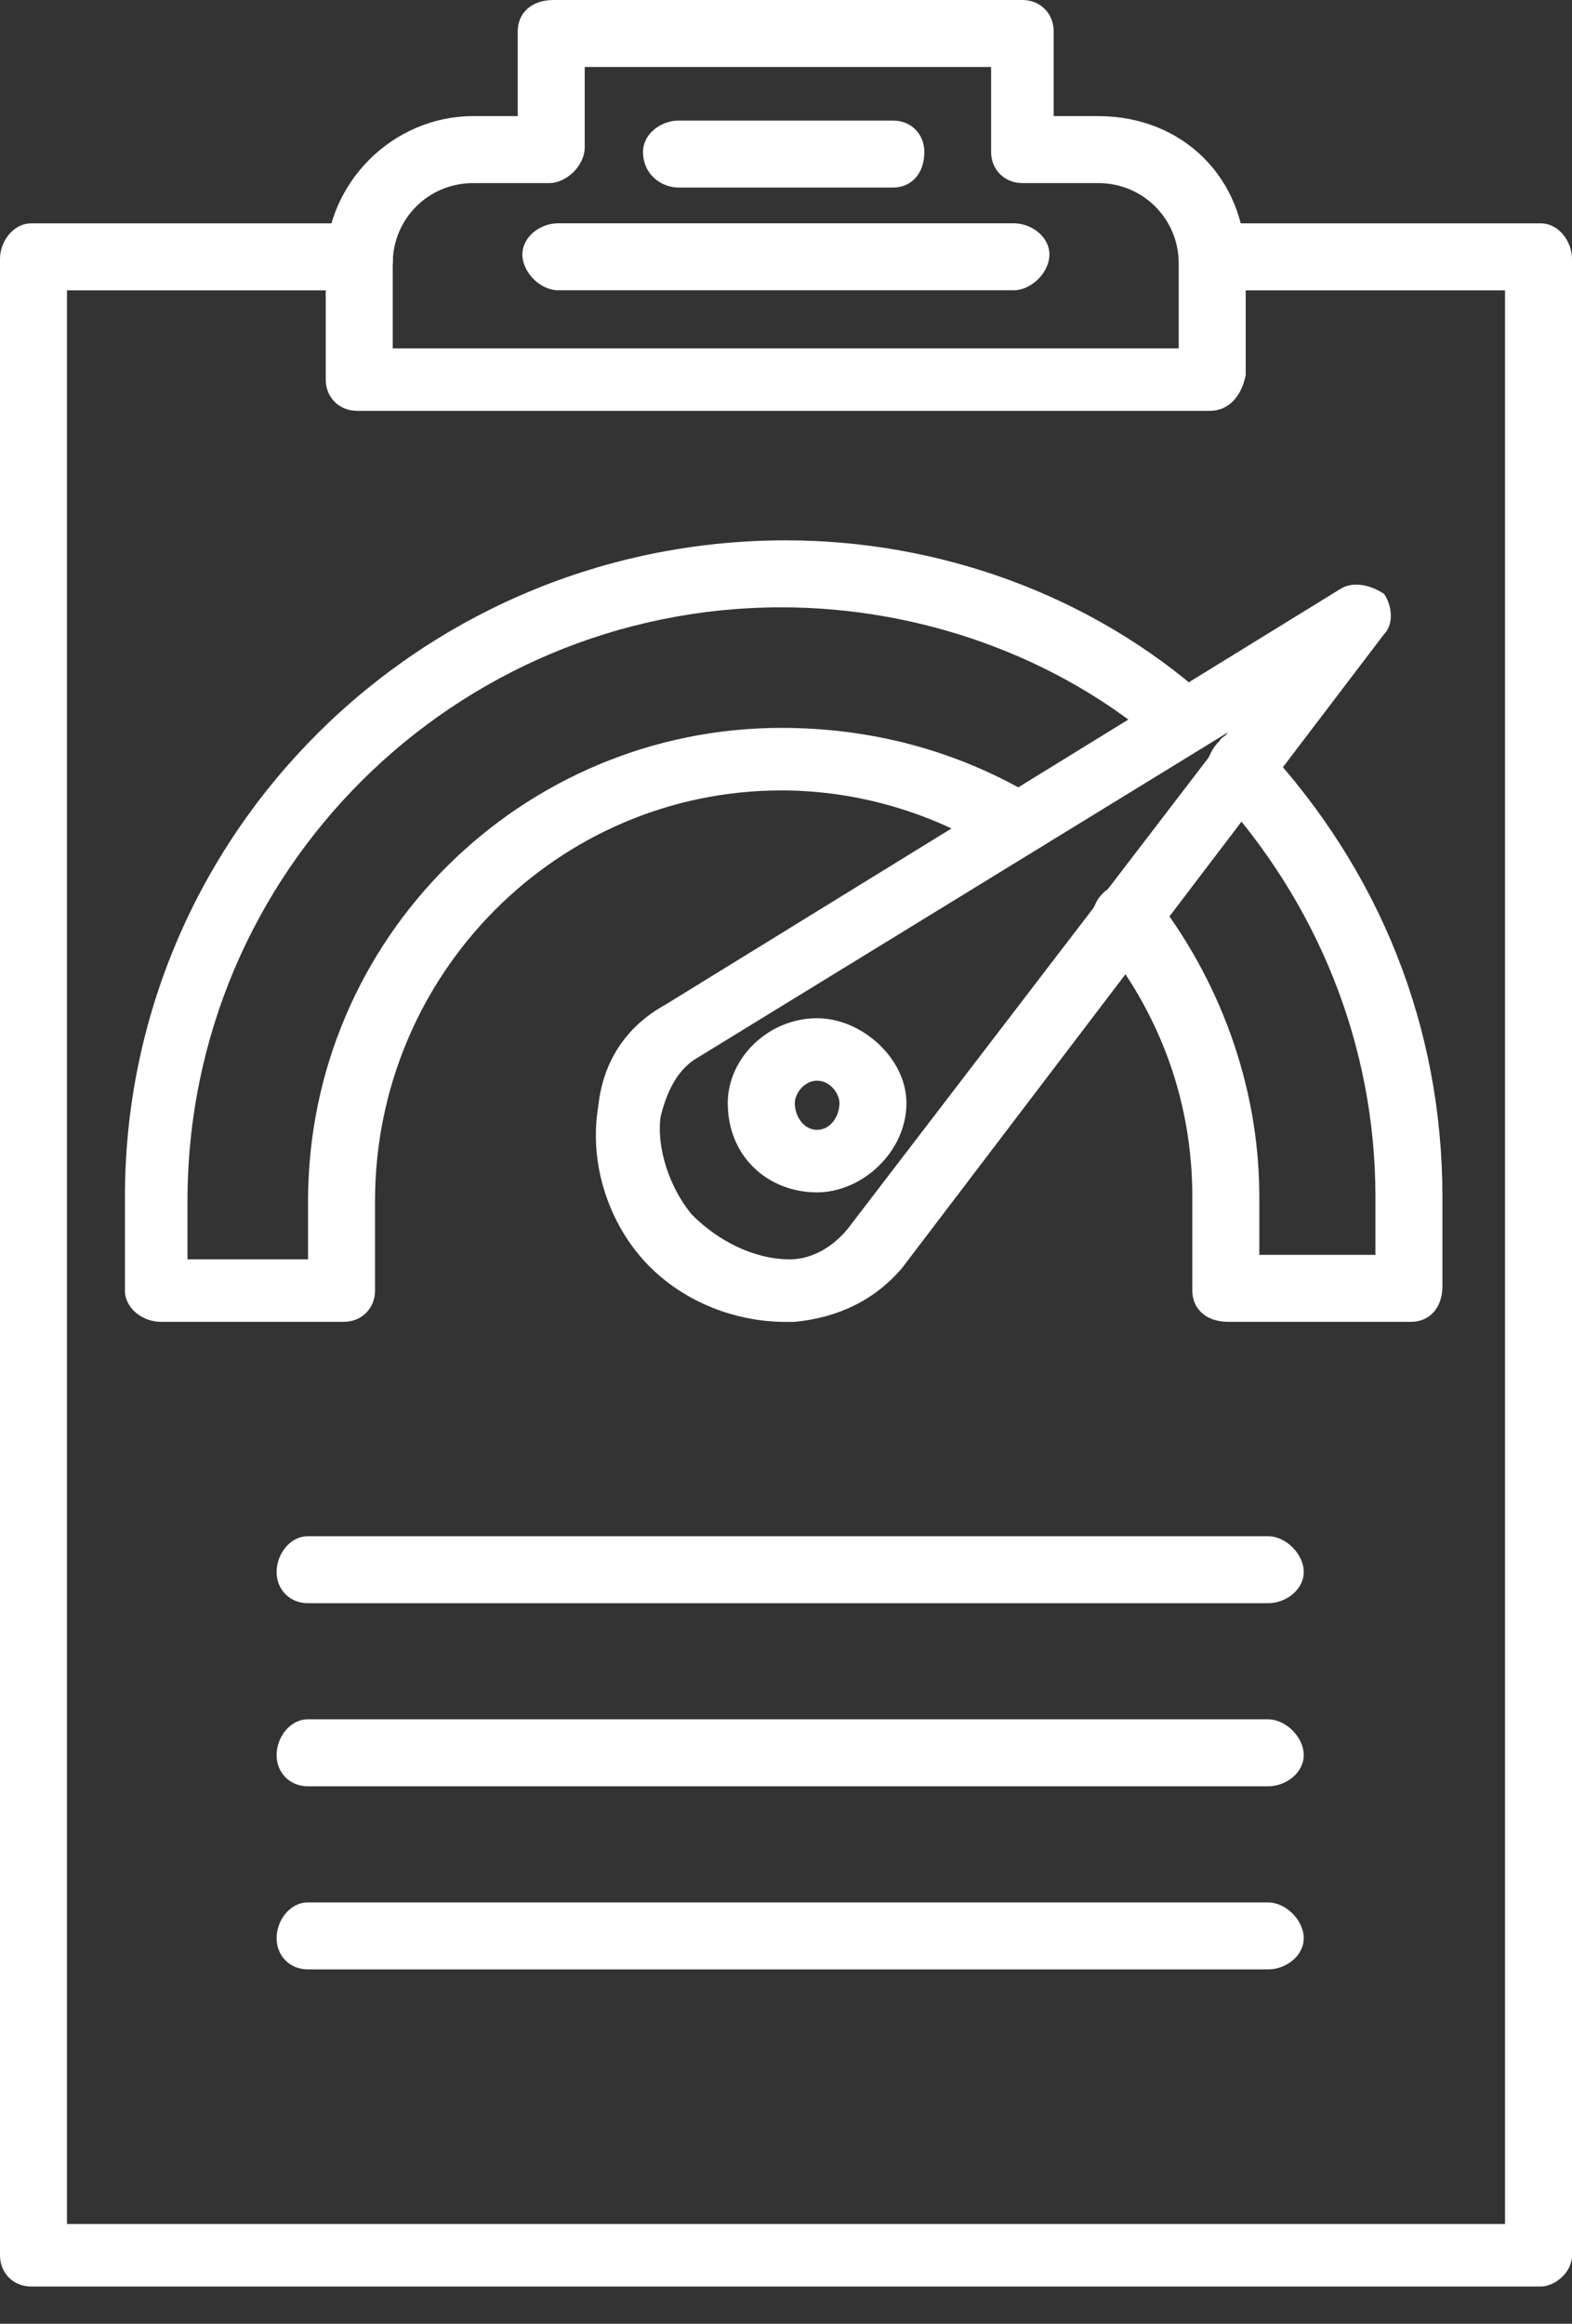
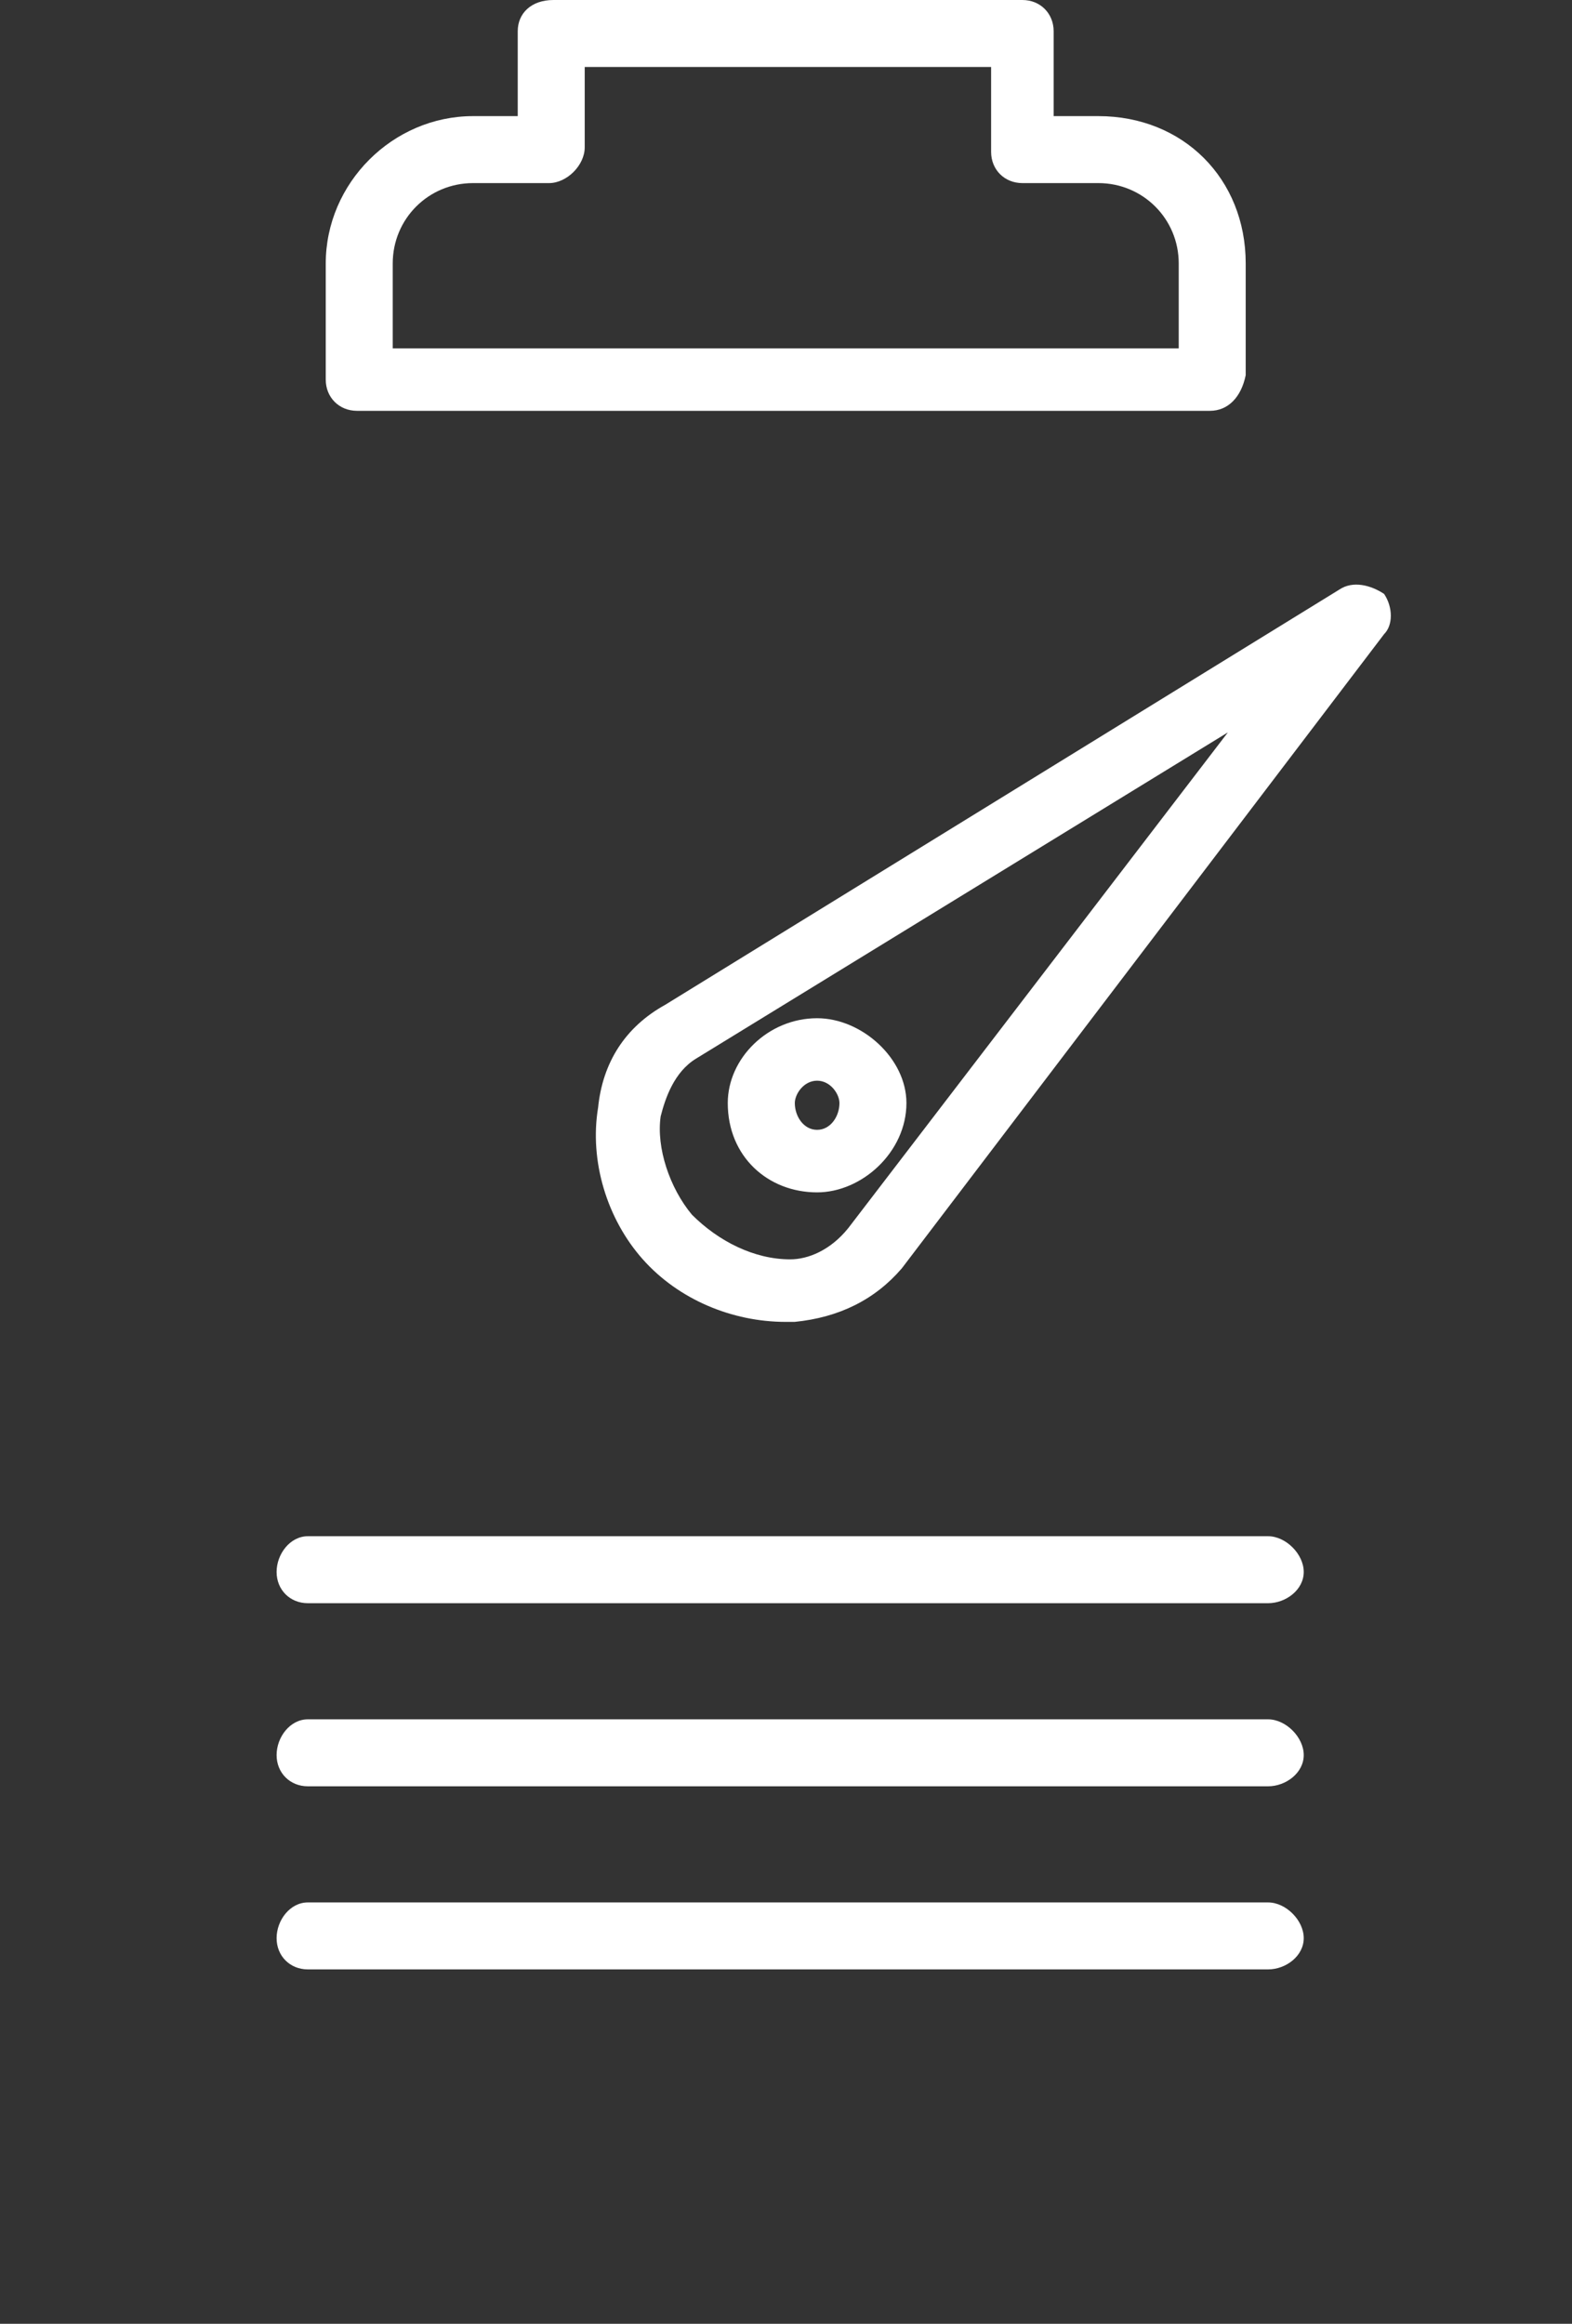
<svg xmlns="http://www.w3.org/2000/svg" width="23" height="34" viewBox="0 0 23 34" fill="none">
  <rect x="0" y="0" width="23" height="34" fill="#333333" stroke="none" />
-   <path fill-rule="evenodd" clip-rule="evenodd" d="M22.543 33.455H0.457C0.196 33.455 0 33.259 0 32.998V3.79C0 3.529 0.196 3.268 0.457 3.268H5.227C5.489 3.268 5.75 3.529 5.75 3.79C5.75 4.052 5.489 4.248 5.227 4.248H0.98V32.54H22.02V4.248H17.707C17.446 4.248 17.25 4.052 17.25 3.79C17.25 3.529 17.446 3.268 17.707 3.268H22.543C22.804 3.268 23 3.529 23 3.79V32.998C23 33.259 22.739 33.455 22.543 33.455Z" fill="white" />
  <path fill-rule="evenodd" clip-rule="evenodd" d="M17.703 6.011H5.223C4.962 6.011 4.766 5.815 4.766 5.554V3.855C4.766 2.679 5.746 1.699 6.922 1.699H7.575V0.457C7.575 0.196 7.771 0 8.098 0H14.959C15.22 0 15.416 0.196 15.416 0.457V1.699H16.07C17.311 1.699 18.226 2.614 18.226 3.855V5.489C18.16 5.815 17.965 6.011 17.703 6.011ZM5.746 5.097H17.246V3.855C17.246 3.202 16.723 2.679 16.07 2.679H14.959C14.697 2.679 14.501 2.483 14.501 2.222V0.98H8.555V2.156C8.555 2.418 8.294 2.679 8.033 2.679H6.922C6.268 2.679 5.746 3.202 5.746 3.855V5.097Z" fill="white" />
-   <path fill-rule="evenodd" clip-rule="evenodd" d="M13.067 2.744H9.93C9.669 2.744 9.408 2.548 9.408 2.221C9.408 1.96 9.669 1.764 9.93 1.764H13.067C13.328 1.764 13.524 1.96 13.524 2.221C13.524 2.548 13.328 2.744 13.067 2.744ZM14.831 4.247H8.166C7.905 4.247 7.643 3.985 7.643 3.724C7.643 3.463 7.905 3.267 8.166 3.267H14.831C15.092 3.267 15.354 3.463 15.354 3.724C15.354 3.985 15.092 4.247 14.831 4.247ZM20.646 19.34H17.967C17.641 19.34 17.445 19.144 17.445 18.883V17.511C17.445 16.139 16.987 14.832 16.072 13.721C15.942 13.525 15.942 13.264 16.138 13.068C16.334 12.872 16.66 12.937 16.857 13.068C17.837 14.309 18.425 15.877 18.425 17.511V18.36H20.124V17.511C20.124 15.289 19.274 13.198 17.771 11.565C17.575 11.369 17.641 11.042 17.837 10.846C17.967 10.65 18.294 10.715 18.49 10.911C20.189 12.741 21.104 15.028 21.104 17.511V18.818C21.104 19.144 20.908 19.34 20.646 19.34ZM5.03 19.34H2.351C2.089 19.34 1.828 19.144 1.828 18.883V17.511C1.828 12.218 6.141 7.906 11.499 7.906C13.72 7.906 15.942 8.69 17.641 10.193C17.837 10.323 17.837 10.65 17.706 10.846C17.51 11.042 17.249 11.042 16.987 10.911C15.484 9.605 13.459 8.886 11.433 8.886C6.663 8.886 2.743 12.741 2.743 17.576V18.426H4.507V17.576C4.507 13.721 7.643 10.65 11.433 10.65C12.74 10.65 13.982 10.977 15.092 11.63C15.288 11.761 15.354 12.088 15.223 12.284C15.092 12.545 14.831 12.61 14.57 12.48C13.655 11.892 12.544 11.565 11.433 11.565C8.166 11.565 5.487 14.244 5.487 17.576V18.883C5.487 19.144 5.291 19.34 5.03 19.34Z" fill="white" />
  <path fill-rule="evenodd" clip-rule="evenodd" d="M11.955 17.446C11.236 17.446 10.648 16.923 10.648 16.139C10.648 15.486 11.236 14.898 11.955 14.898C12.609 14.898 13.262 15.486 13.262 16.139C13.262 16.858 12.609 17.446 11.955 17.446ZM11.955 15.812C11.759 15.812 11.629 16.008 11.629 16.139C11.629 16.335 11.759 16.531 11.955 16.531C12.151 16.531 12.282 16.335 12.282 16.139C12.282 16.008 12.151 15.812 11.955 15.812Z" fill="white" />
  <path fill-rule="evenodd" clip-rule="evenodd" d="M11.496 19.341C10.712 19.341 9.928 19.014 9.405 18.426C8.882 17.838 8.621 16.989 8.751 16.204C8.817 15.551 9.143 15.028 9.732 14.702L19.598 8.625C19.794 8.494 20.055 8.56 20.251 8.69C20.382 8.886 20.382 9.148 20.251 9.278L13.195 18.557C12.803 19.014 12.28 19.276 11.626 19.341H11.496ZM17.965 10.716L10.189 15.486C9.862 15.682 9.732 16.074 9.666 16.335C9.601 16.793 9.797 17.381 10.124 17.773C10.516 18.165 11.038 18.426 11.561 18.426C11.822 18.426 12.149 18.295 12.411 17.969L17.965 10.716ZM18.553 23.457H4.504C4.243 23.457 4.047 23.261 4.047 23C4.047 22.739 4.243 22.477 4.504 22.477H18.553C18.814 22.477 19.075 22.739 19.075 23C19.075 23.261 18.814 23.457 18.553 23.457ZM18.553 26.136H4.504C4.243 26.136 4.047 25.94 4.047 25.679C4.047 25.418 4.243 25.156 4.504 25.156H18.553C18.814 25.156 19.075 25.418 19.075 25.679C19.075 25.94 18.814 26.136 18.553 26.136ZM18.553 28.815H4.504C4.243 28.815 4.047 28.619 4.047 28.358C4.047 28.096 4.243 27.835 4.504 27.835H18.553C18.814 27.835 19.075 28.096 19.075 28.358C19.075 28.619 18.814 28.815 18.553 28.815Z" fill="white" />
</svg>